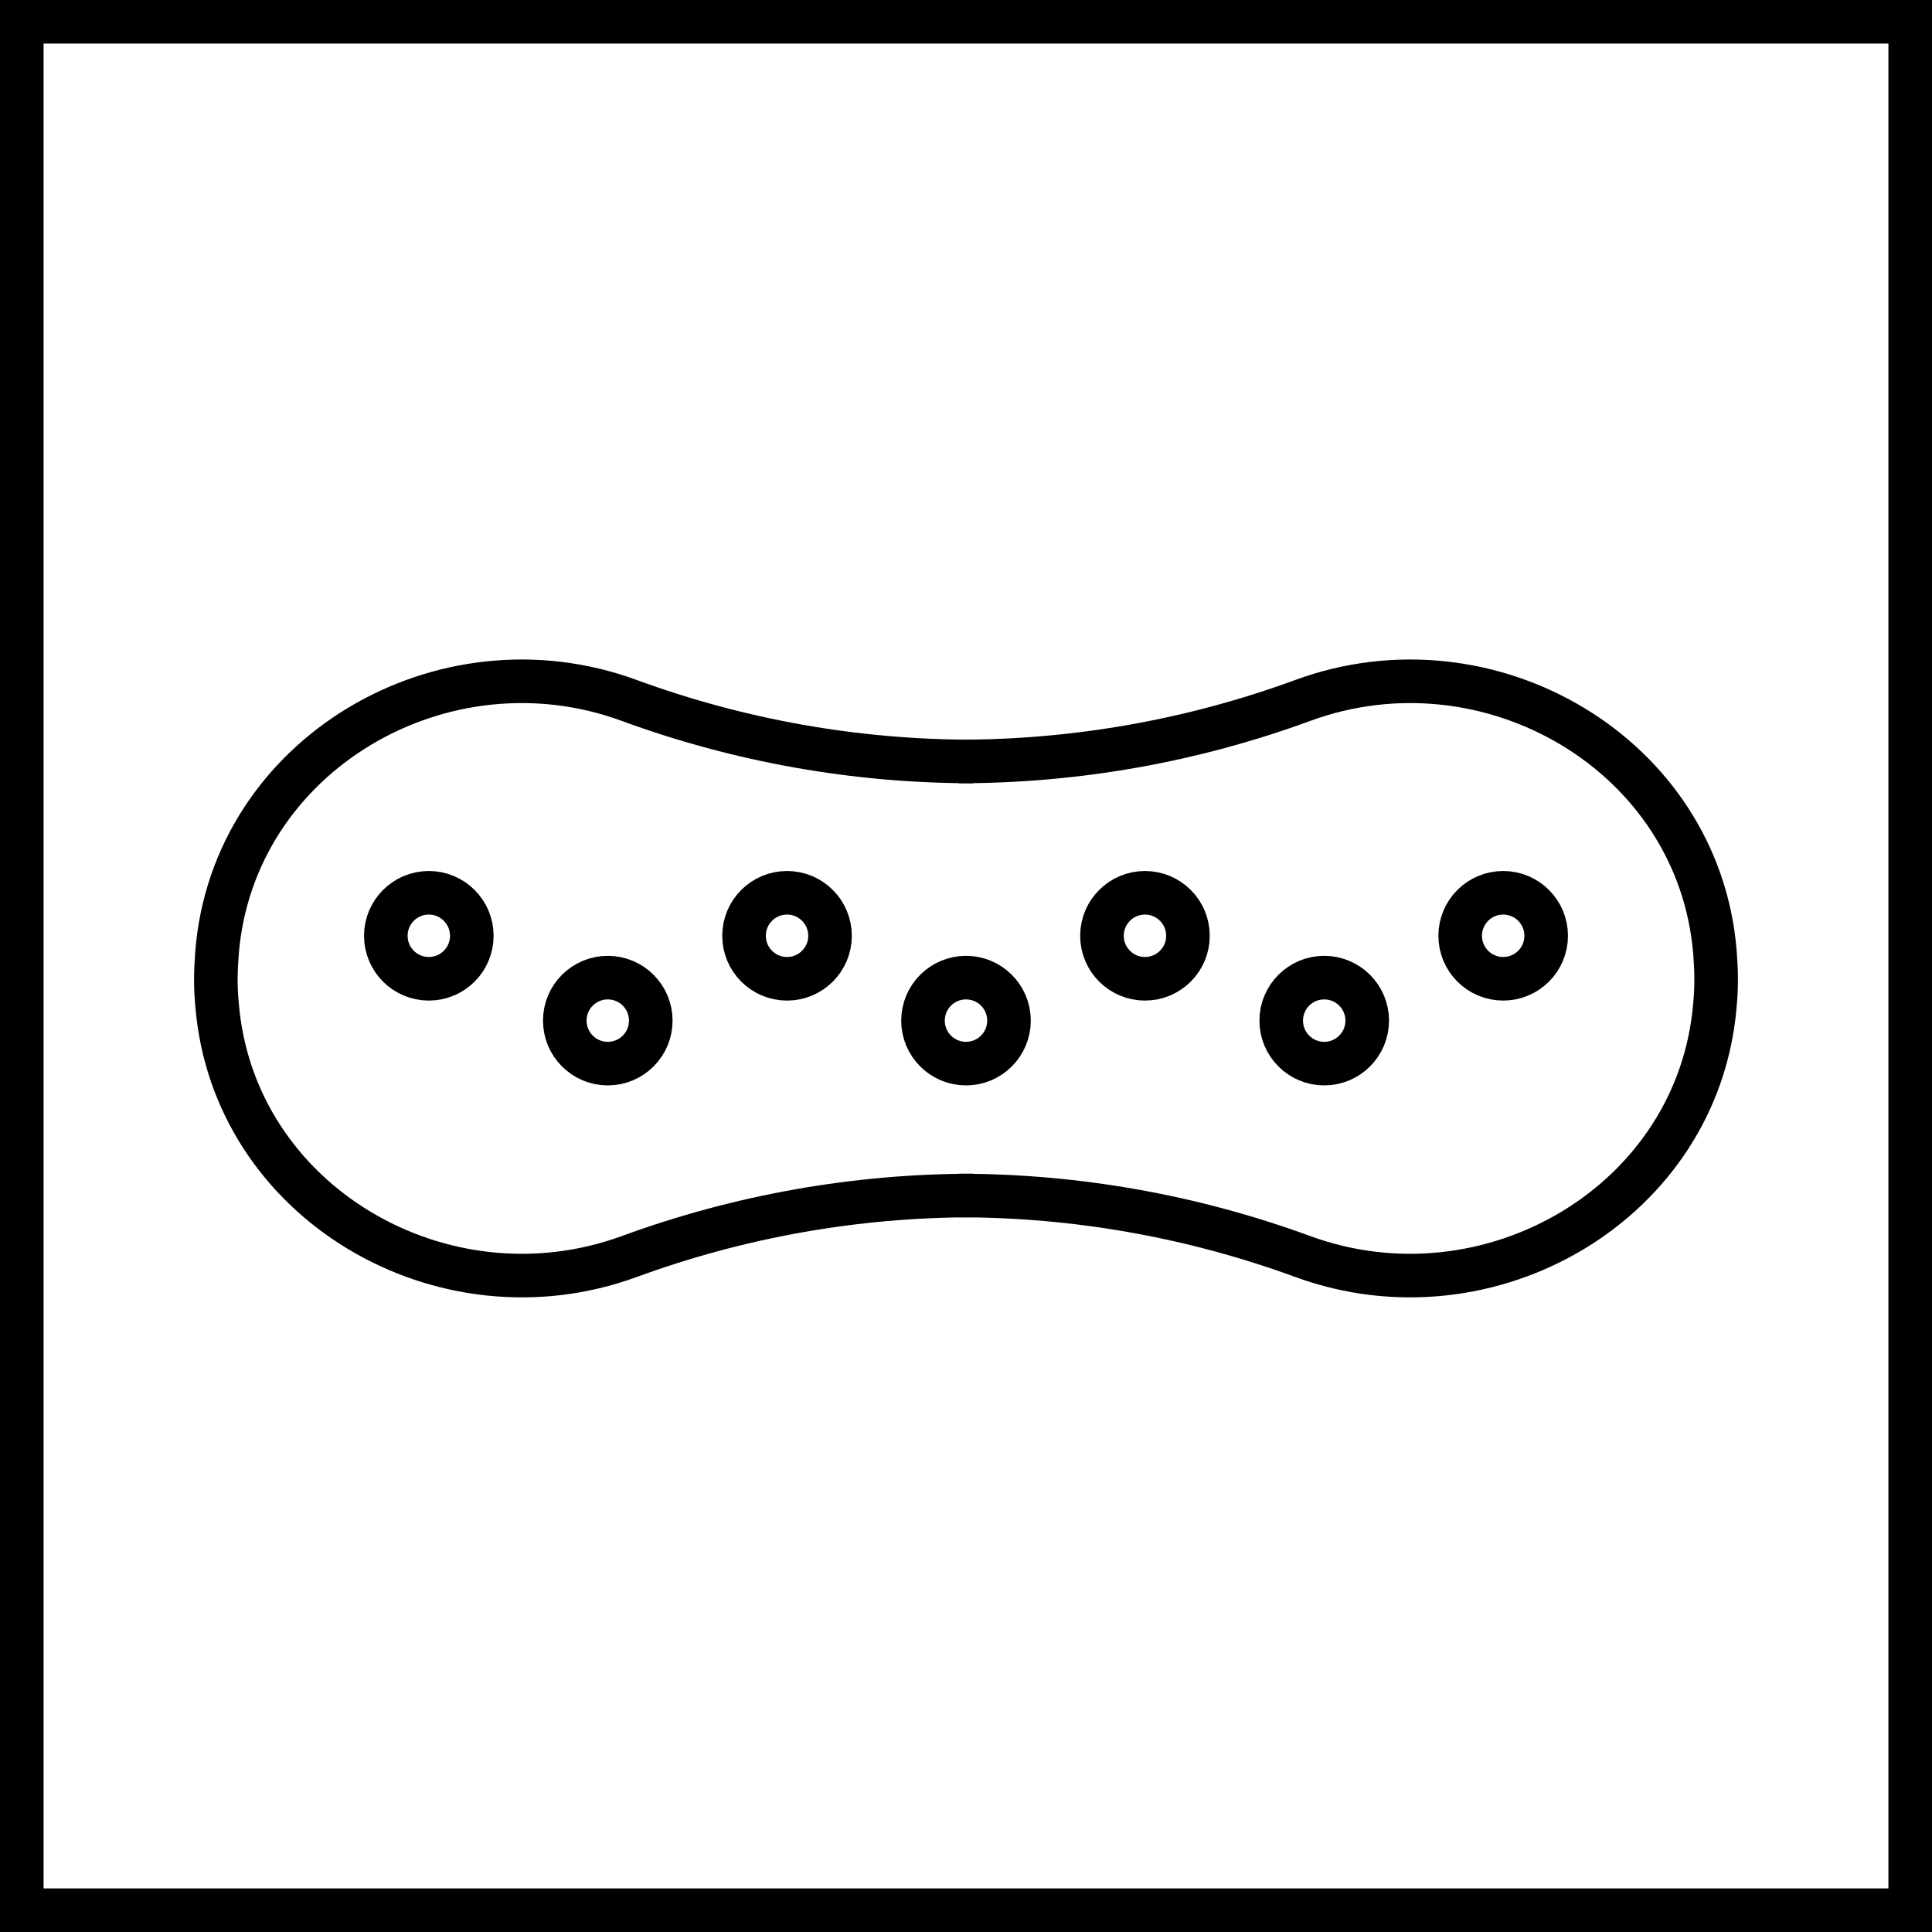
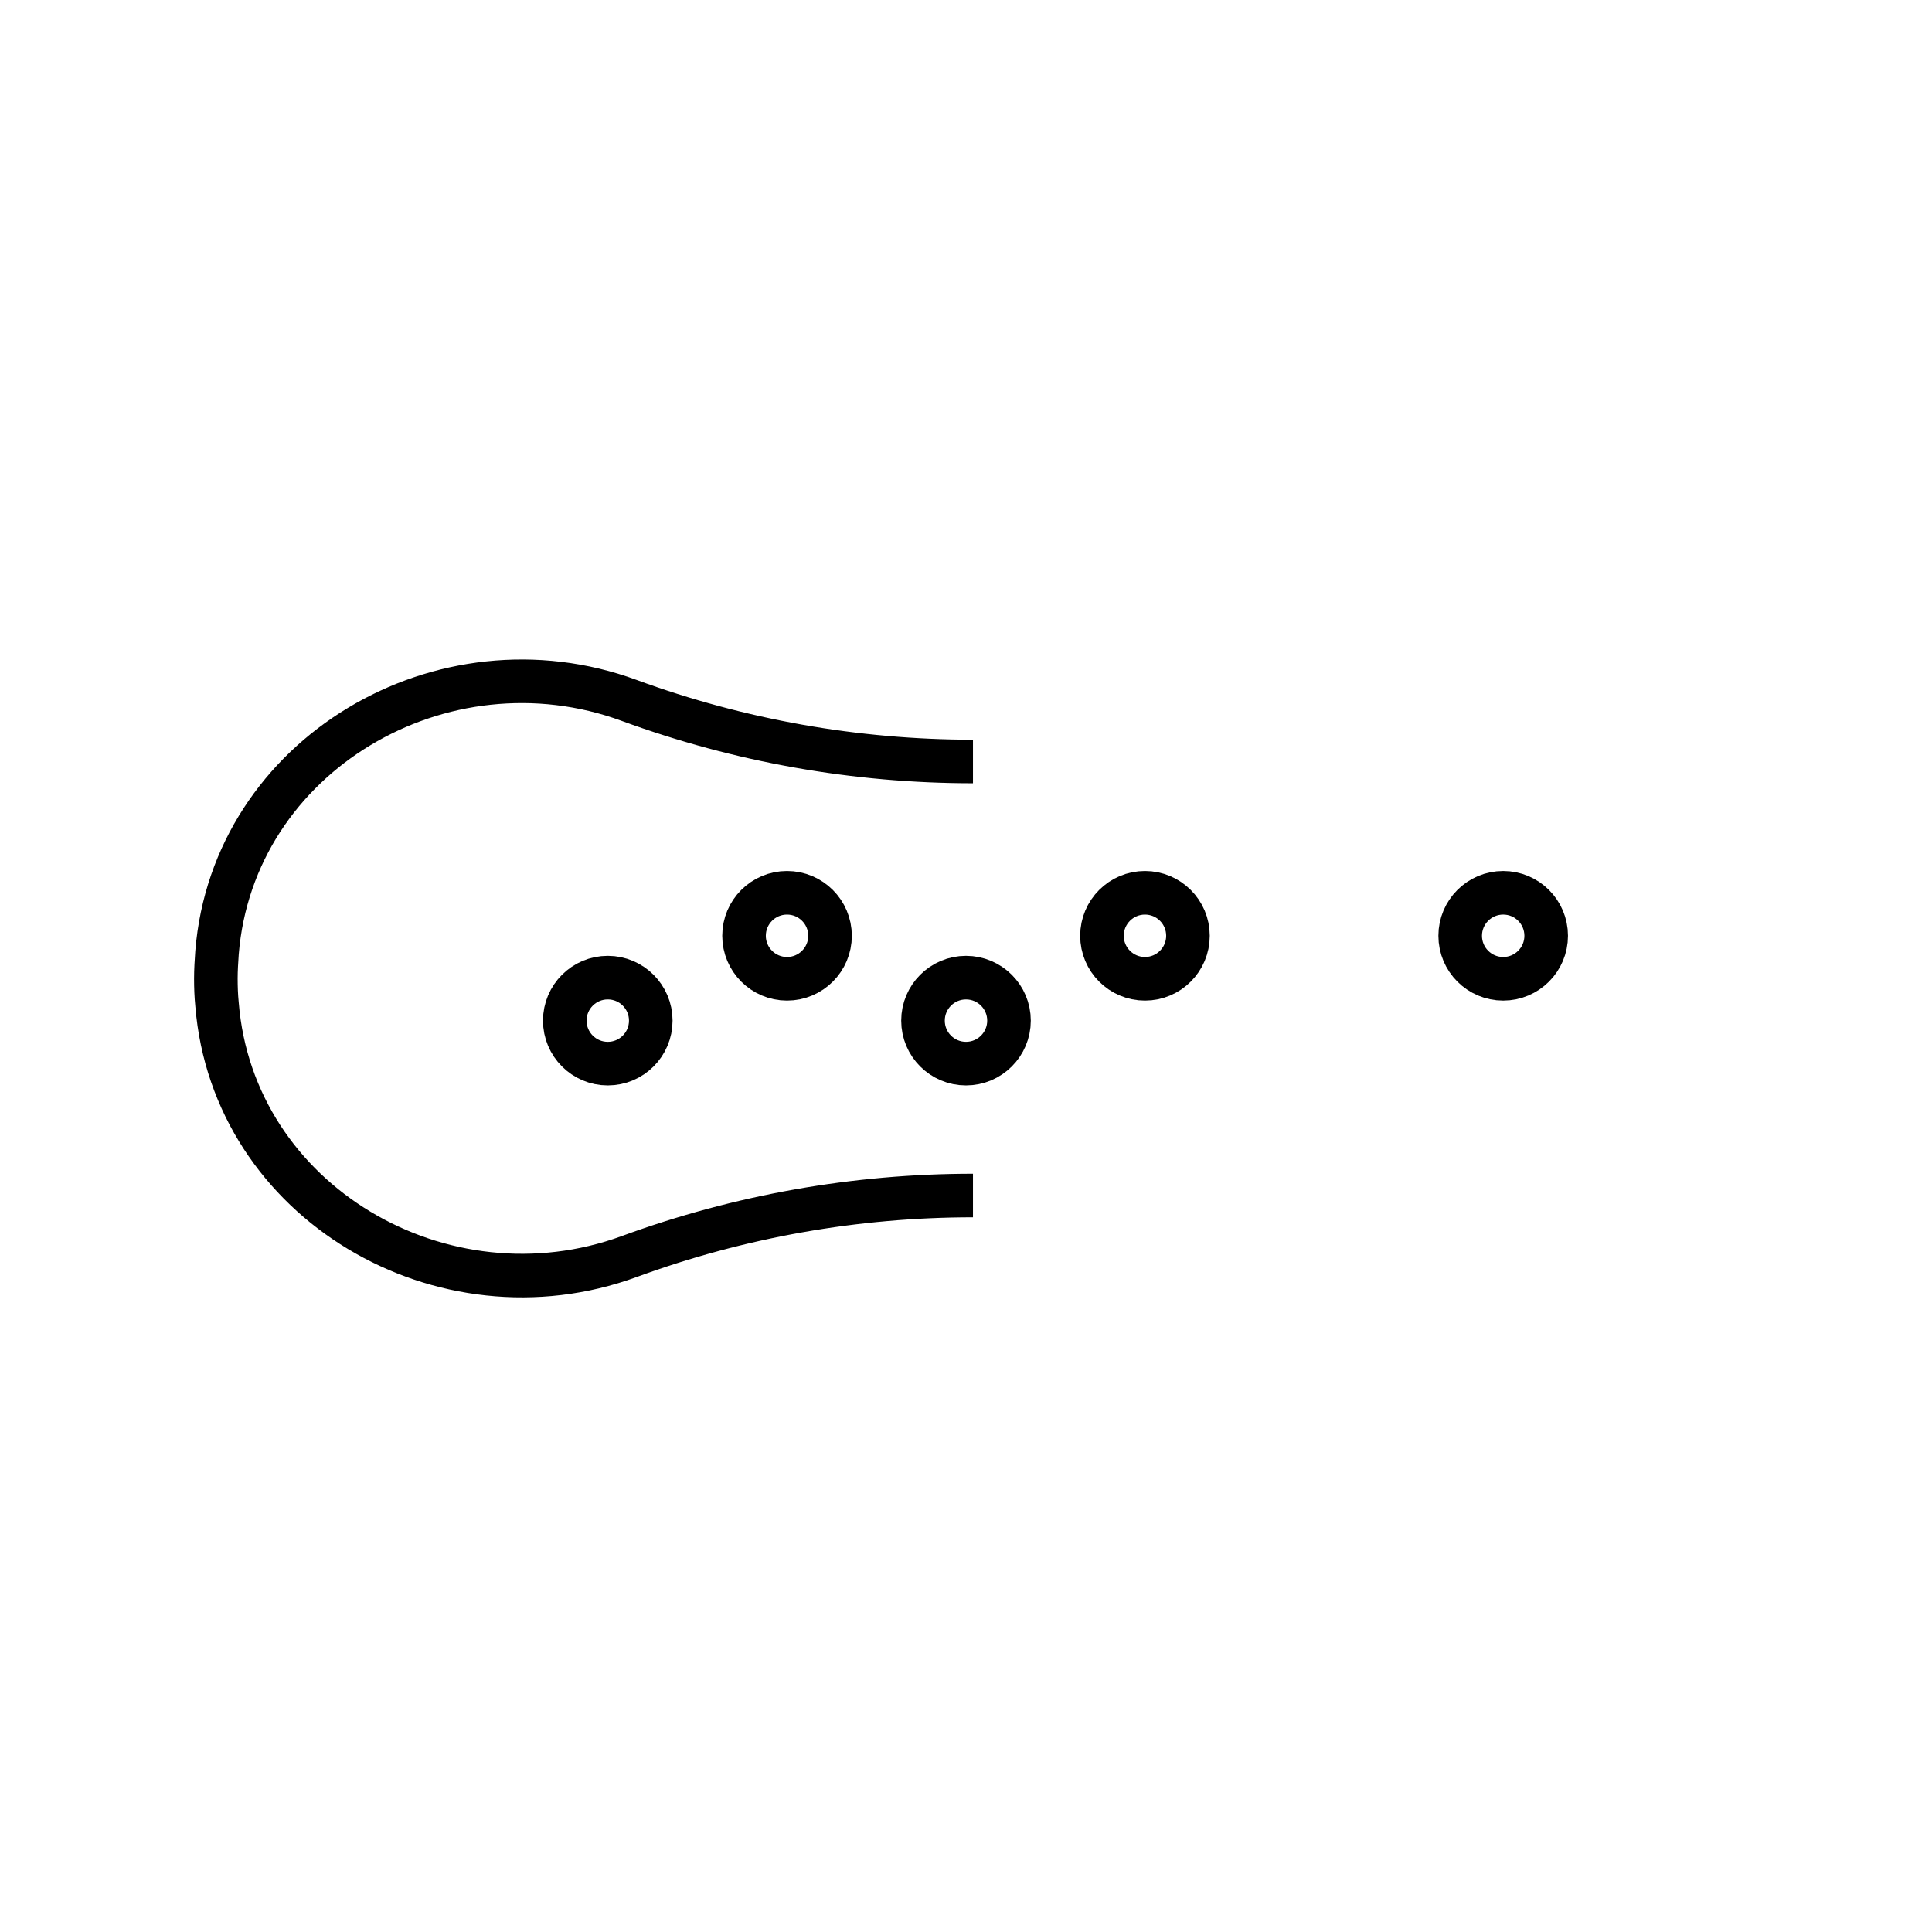
<svg xmlns="http://www.w3.org/2000/svg" id="Warstwa_2" data-name="Warstwa 2" viewBox="0 0 66.5 66.5">
  <defs>
    <style>
      .cls-1 {
        fill: none;
        stroke: #000;
        stroke-miterlimit: 10;
        stroke-width: 1.5px;
      }
    </style>
  </defs>
  <g id="technologie">
    <g id="foam_core" data-name="foam core">
-       <rect class="cls-1" x=".75" y=".75" width="65" height="65" />
      <g>
        <g>
-           <path class="cls-1" d="M33.01,26.21c4.04,0,8.04-.71,11.83-2.1h0c6.42-2.36,13.64,1.86,14.19,8.68.02.29.04.59.04.89s-.01.59-.04.89c-.55,6.82-7.77,11.03-14.19,8.68h0c-3.79-1.39-7.8-2.1-11.83-2.1" />
          <path class="cls-1" d="M33.49,26.21c-4.04,0-8.04-.71-11.83-2.1h0c-6.42-2.36-13.64,1.86-14.19,8.68-.02.29-.04.59-.04.89s.01.59.04.89c.55,6.82,7.77,11.03,14.19,8.68h0c3.79-1.39,7.8-2.1,11.83-2.1" />
        </g>
        <g>
-           <circle class="cls-1" cx="14.76" cy="32.21" r="1.48" />
          <circle class="cls-1" cx="20.92" cy="35.13" r="1.48" />
          <circle class="cls-1" cx="27.09" cy="32.21" r="1.48" />
          <circle class="cls-1" cx="39.41" cy="32.21" r="1.48" />
          <circle class="cls-1" cx="33.25" cy="35.13" r="1.48" />
          <circle class="cls-1" cx="51.74" cy="32.21" r="1.48" />
-           <circle class="cls-1" cx="45.58" cy="35.13" r="1.48" />
        </g>
      </g>
    </g>
  </g>
</svg>